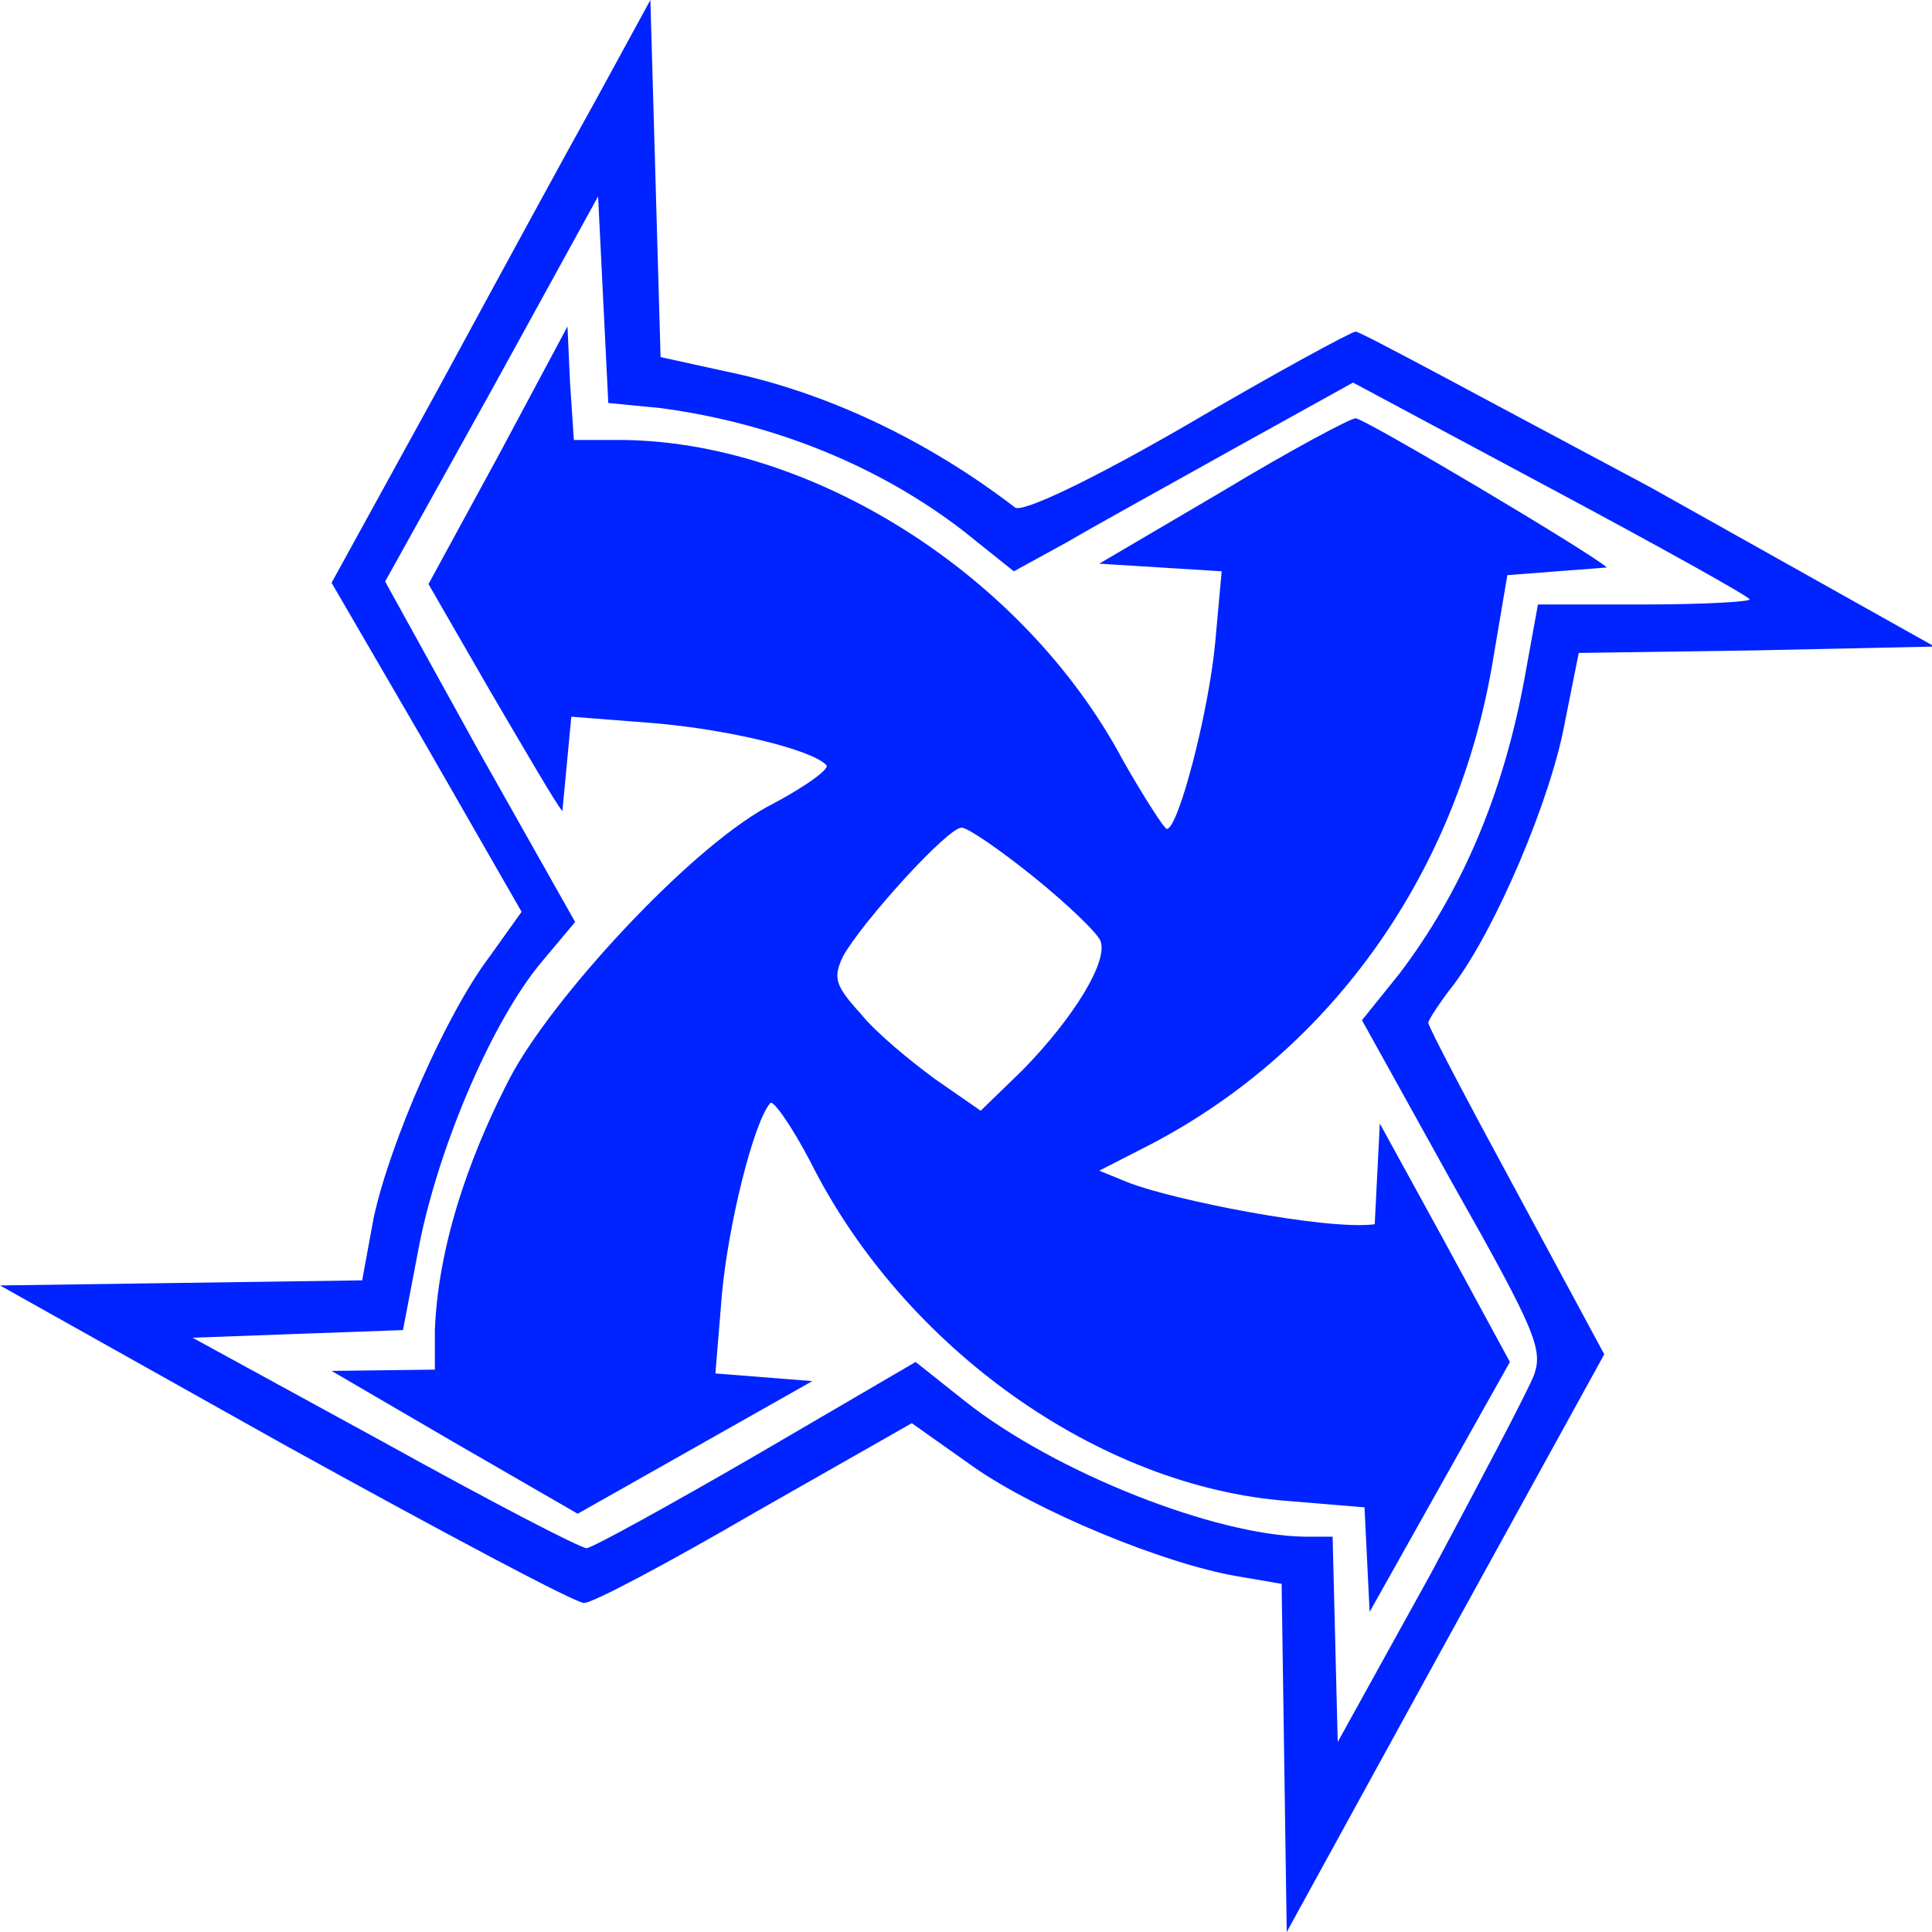
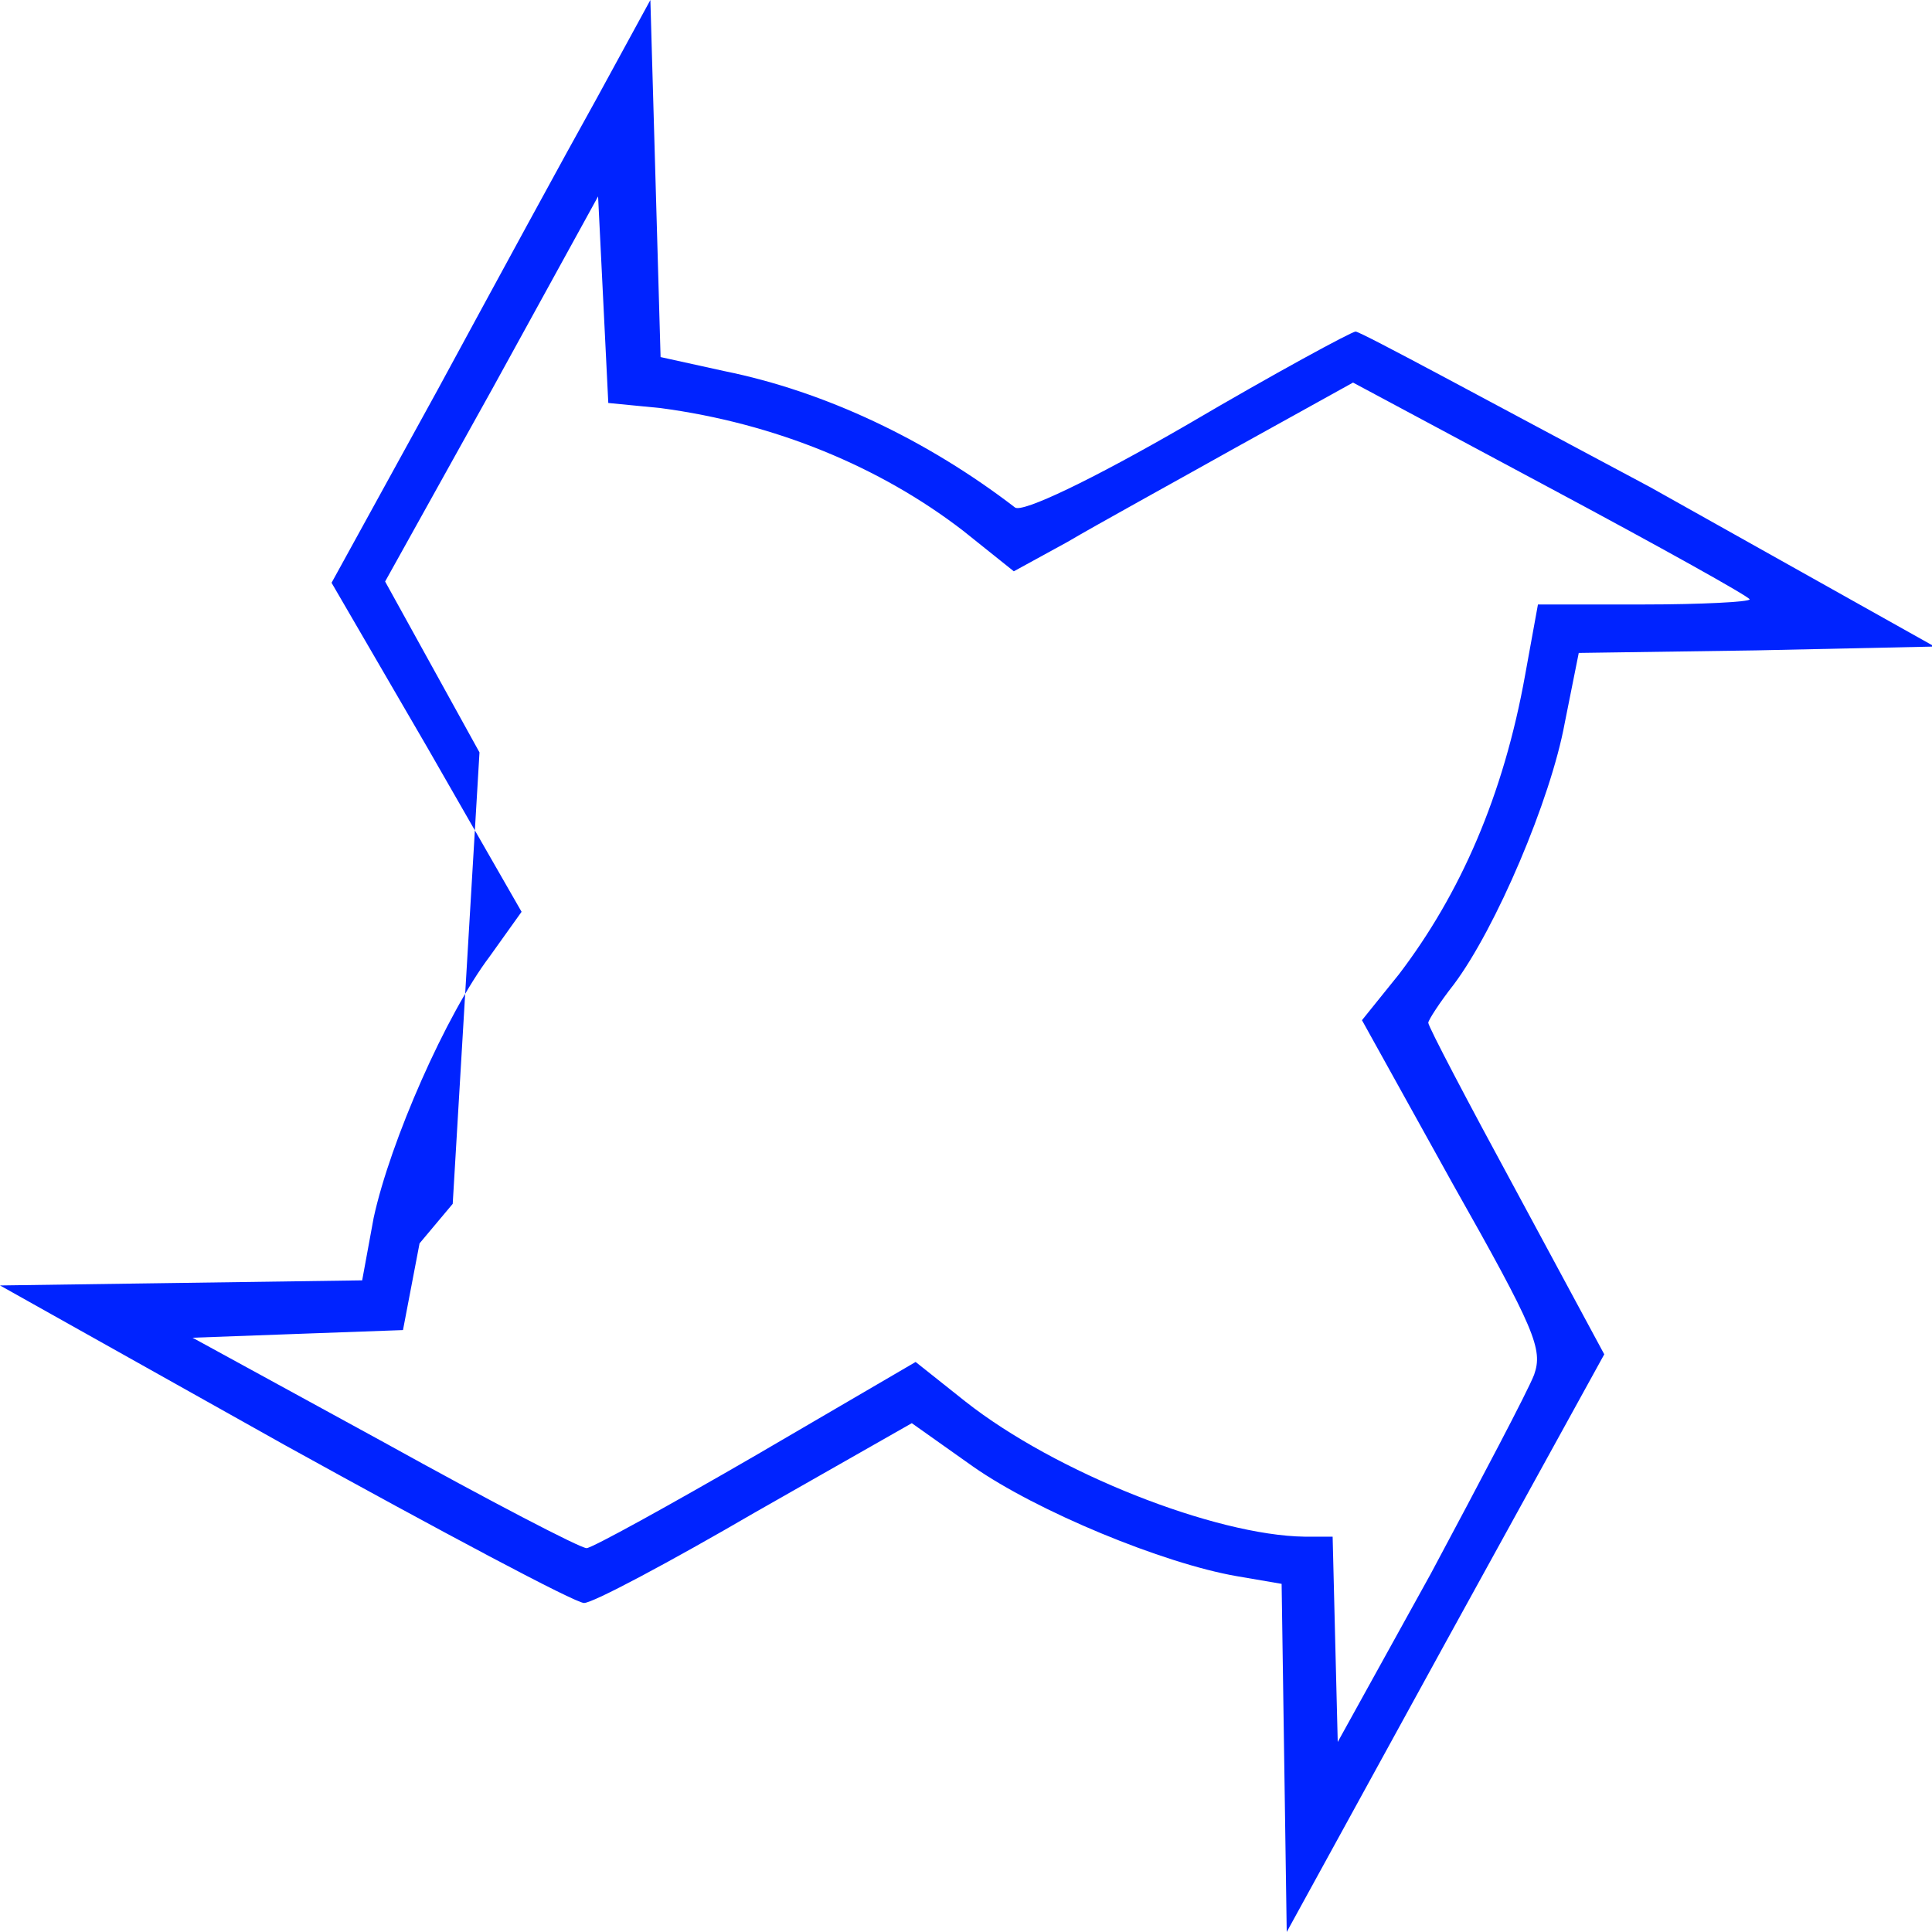
<svg xmlns="http://www.w3.org/2000/svg" version="1.1" id="Livello_1" x="0px" y="0px" viewBox="0 0 151.5 151.5" style="enable-background:new 0 0 151.5 151.5;" xml:space="preserve">
  <style type="text/css">
	.st0{fill-rule:evenodd;clip-rule:evenodd;fill:#0023FF;}
</style>
-   <path class="st0" d="M46.8,7.7c-2.4,4.3-8,14.6-12.5,22.9L26,45.7l7.5,12.9l7.4,12.9L38.4,75c-3.4,4.5-7.8,14.5-9.1,20.5l-0.9,4.9  l-14.2,0.2L0,100.8l22.3,12.5c12.3,6.8,22.8,12.4,23.5,12.4c0.7,0,6.7-3.2,13.4-7.1l12.3-7l4.8,3.4c5,3.5,14.9,7.6,20.7,8.6l3.5,0.6  l0.2,13.6l0.2,13.7l12.4-22.6l12.5-22.7l-6.9-12.8c-3.8-7-6.9-12.9-6.9-13.2c0-0.2,0.9-1.6,2-3c3.3-4.4,7.6-14.5,8.7-20.5l1.1-5.5  l13.9-0.2l14-0.3l-22.3-12.5C117,31.6,106.7,26,106.3,26c-0.3,0-6.4,3.3-13.2,7.3c-7.6,4.4-12.9,6.9-13.5,6.5  c-6.9-5.3-14.9-9.1-22.8-10.7L51.8,28l-0.4-14L51,0L46.8,7.7z M51.8,32c9,1.2,17.2,4.6,23.7,9.6l4,3.2l4.2-2.3  c2.2-1.3,8.2-4.6,13.2-7.4l9.2-5.1l15.5,8.3c8.6,4.6,15.6,8.5,15.6,8.7s-3.8,0.4-8.3,0.4h-8.3l-1,5.5c-1.7,9.5-5.1,17.2-9.9,23.5  l-2.9,3.6l7.1,12.8c6.5,11.5,7.1,13,6.4,15c-0.5,1.3-4.2,8.3-8.1,15.6l-7.3,13.2l-0.2-8l-0.2-8.1h-2.2c-7-0.1-19.5-5-26.6-10.6  l-3.9-3.1l-12.5,7.3c-6.9,4-12.9,7.3-13.3,7.3c-0.5,0-7.6-3.7-15.9-8.3l-15-8.2l8.2-0.3l8.3-0.3l1.3-6.8c1.6-7.9,5.8-17.6,9.6-22.1  l2.6-3.1L37.6,59l-7.4-13.4l8.4-15.1l8.3-15.1l0.4,8.1l0.4,8.1L51.8,32z" />
-   <path class="st0" d="M107.8,96c-3.7,0.5-15.9-1.9-19.4-3.3l-2.2-0.9l4.1-2.1c14.3-7.5,24.1-21.5,26.8-38.1l1.1-6.5l7.8-0.6  c-1-1-19-11.7-19.7-11.7c-0.4,0-5.1,2.5-10.4,5.7l-9.7,5.7l4.8,0.3l4.8,0.3l-0.5,5.5c-0.5,5.5-2.9,14.7-3.8,14.7  c-0.2,0-1.8-2.5-3.4-5.3C80.3,45,63.5,34.5,48.5,34.5H45L44.7,30l-0.2-4.4l-5.4,10.1l-5.5,10.1l4.9,8.5c2.7,4.6,5.2,8.9,5.6,9.3  l0.7-7.4l6.4,0.5c6,0.5,12.5,2.1,13.6,3.3c0.3,0.3-1.8,1.8-4.7,3.3c-6.3,3.5-16.9,15.1-20.1,21.2c-2.5,4.8-5.6,12.2-5.9,19.8l0,3.1  l-8.1,0.1l9.6,5.6l9.7,5.6l9.2-5.2l9.2-5.2l-3.8-0.3l-3.8-0.3l0.5-6.1c0.5-5.6,2.5-13.6,3.8-15.1c0.2-0.3,1.7,1.8,3.2,4.7  c7.3,14.5,22.6,25.4,37.4,26.5l6,0.5l0.2,4.1l0.2,4.1l5.5-9.8l5.5-9.8l-5.1-9.4l-5.1-9.3 M81.1,68.8c2.6,2.1,5,4.4,5.2,5  c0.6,1.6-2.1,6-6.1,10.1l-3.3,3.2l-3.6-2.5c-1.9-1.4-4.6-3.6-5.8-5.1c-2-2.2-2.2-2.8-1.4-4.5c1.5-2.7,8.2-10.1,9.3-10.1  C75.9,64.9,78.5,66.7,81.1,68.8z" />
+   <path class="st0" d="M46.8,7.7c-2.4,4.3-8,14.6-12.5,22.9L26,45.7l7.5,12.9l7.4,12.9L38.4,75c-3.4,4.5-7.8,14.5-9.1,20.5l-0.9,4.9  l-14.2,0.2L0,100.8l22.3,12.5c12.3,6.8,22.8,12.4,23.5,12.4c0.7,0,6.7-3.2,13.4-7.1l12.3-7l4.8,3.4c5,3.5,14.9,7.6,20.7,8.6l3.5,0.6  l0.2,13.6l0.2,13.7l12.4-22.6l12.5-22.7l-6.9-12.8c-3.8-7-6.9-12.9-6.9-13.2c0-0.2,0.9-1.6,2-3c3.3-4.4,7.6-14.5,8.7-20.5l1.1-5.5  l13.9-0.2l14-0.3l-22.3-12.5C117,31.6,106.7,26,106.3,26c-0.3,0-6.4,3.3-13.2,7.3c-7.6,4.4-12.9,6.9-13.5,6.5  c-6.9-5.3-14.9-9.1-22.8-10.7L51.8,28l-0.4-14L51,0L46.8,7.7z M51.8,32c9,1.2,17.2,4.6,23.7,9.6l4,3.2l4.2-2.3  c2.2-1.3,8.2-4.6,13.2-7.4l9.2-5.1l15.5,8.3c8.6,4.6,15.6,8.5,15.6,8.7s-3.8,0.4-8.3,0.4h-8.3l-1,5.5c-1.7,9.5-5.1,17.2-9.9,23.5  l-2.9,3.6l7.1,12.8c6.5,11.5,7.1,13,6.4,15c-0.5,1.3-4.2,8.3-8.1,15.6l-7.3,13.2l-0.2-8l-0.2-8.1h-2.2c-7-0.1-19.5-5-26.6-10.6  l-3.9-3.1l-12.5,7.3c-6.9,4-12.9,7.3-13.3,7.3c-0.5,0-7.6-3.7-15.9-8.3l-15-8.2l8.2-0.3l8.3-0.3l1.3-6.8l2.6-3.1L37.6,59l-7.4-13.4l8.4-15.1l8.3-15.1l0.4,8.1l0.4,8.1L51.8,32z" />
</svg>